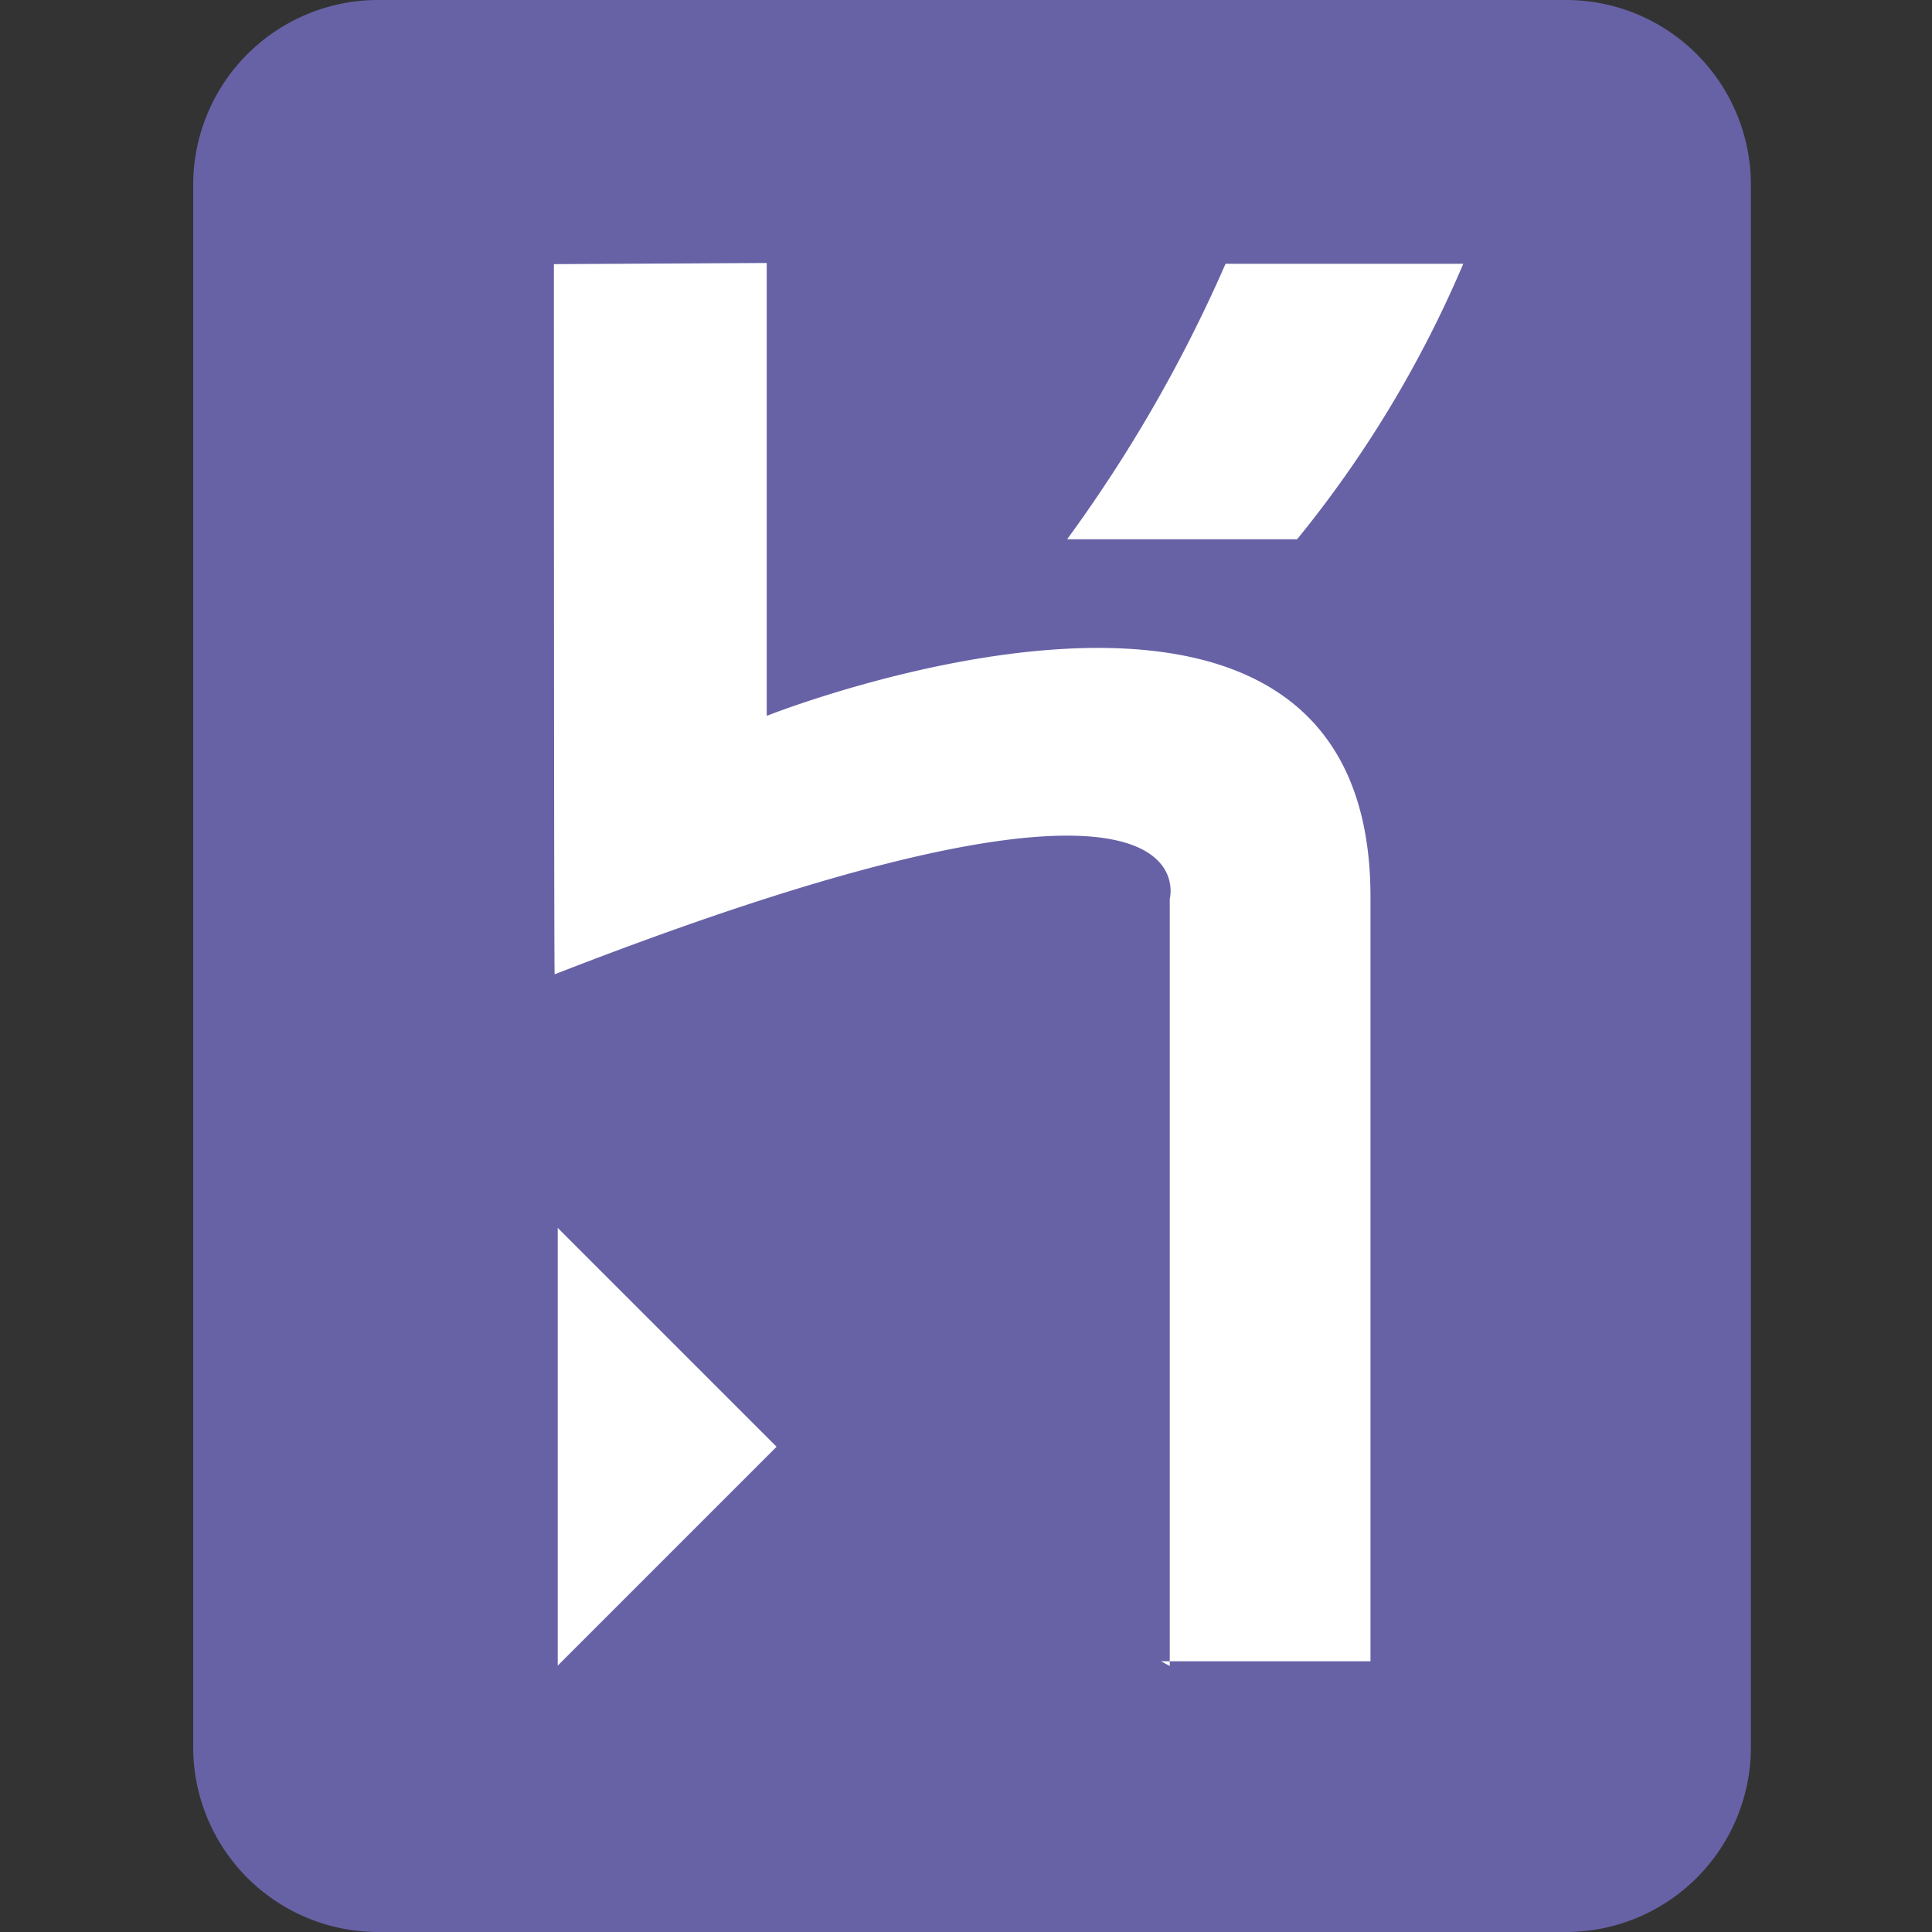
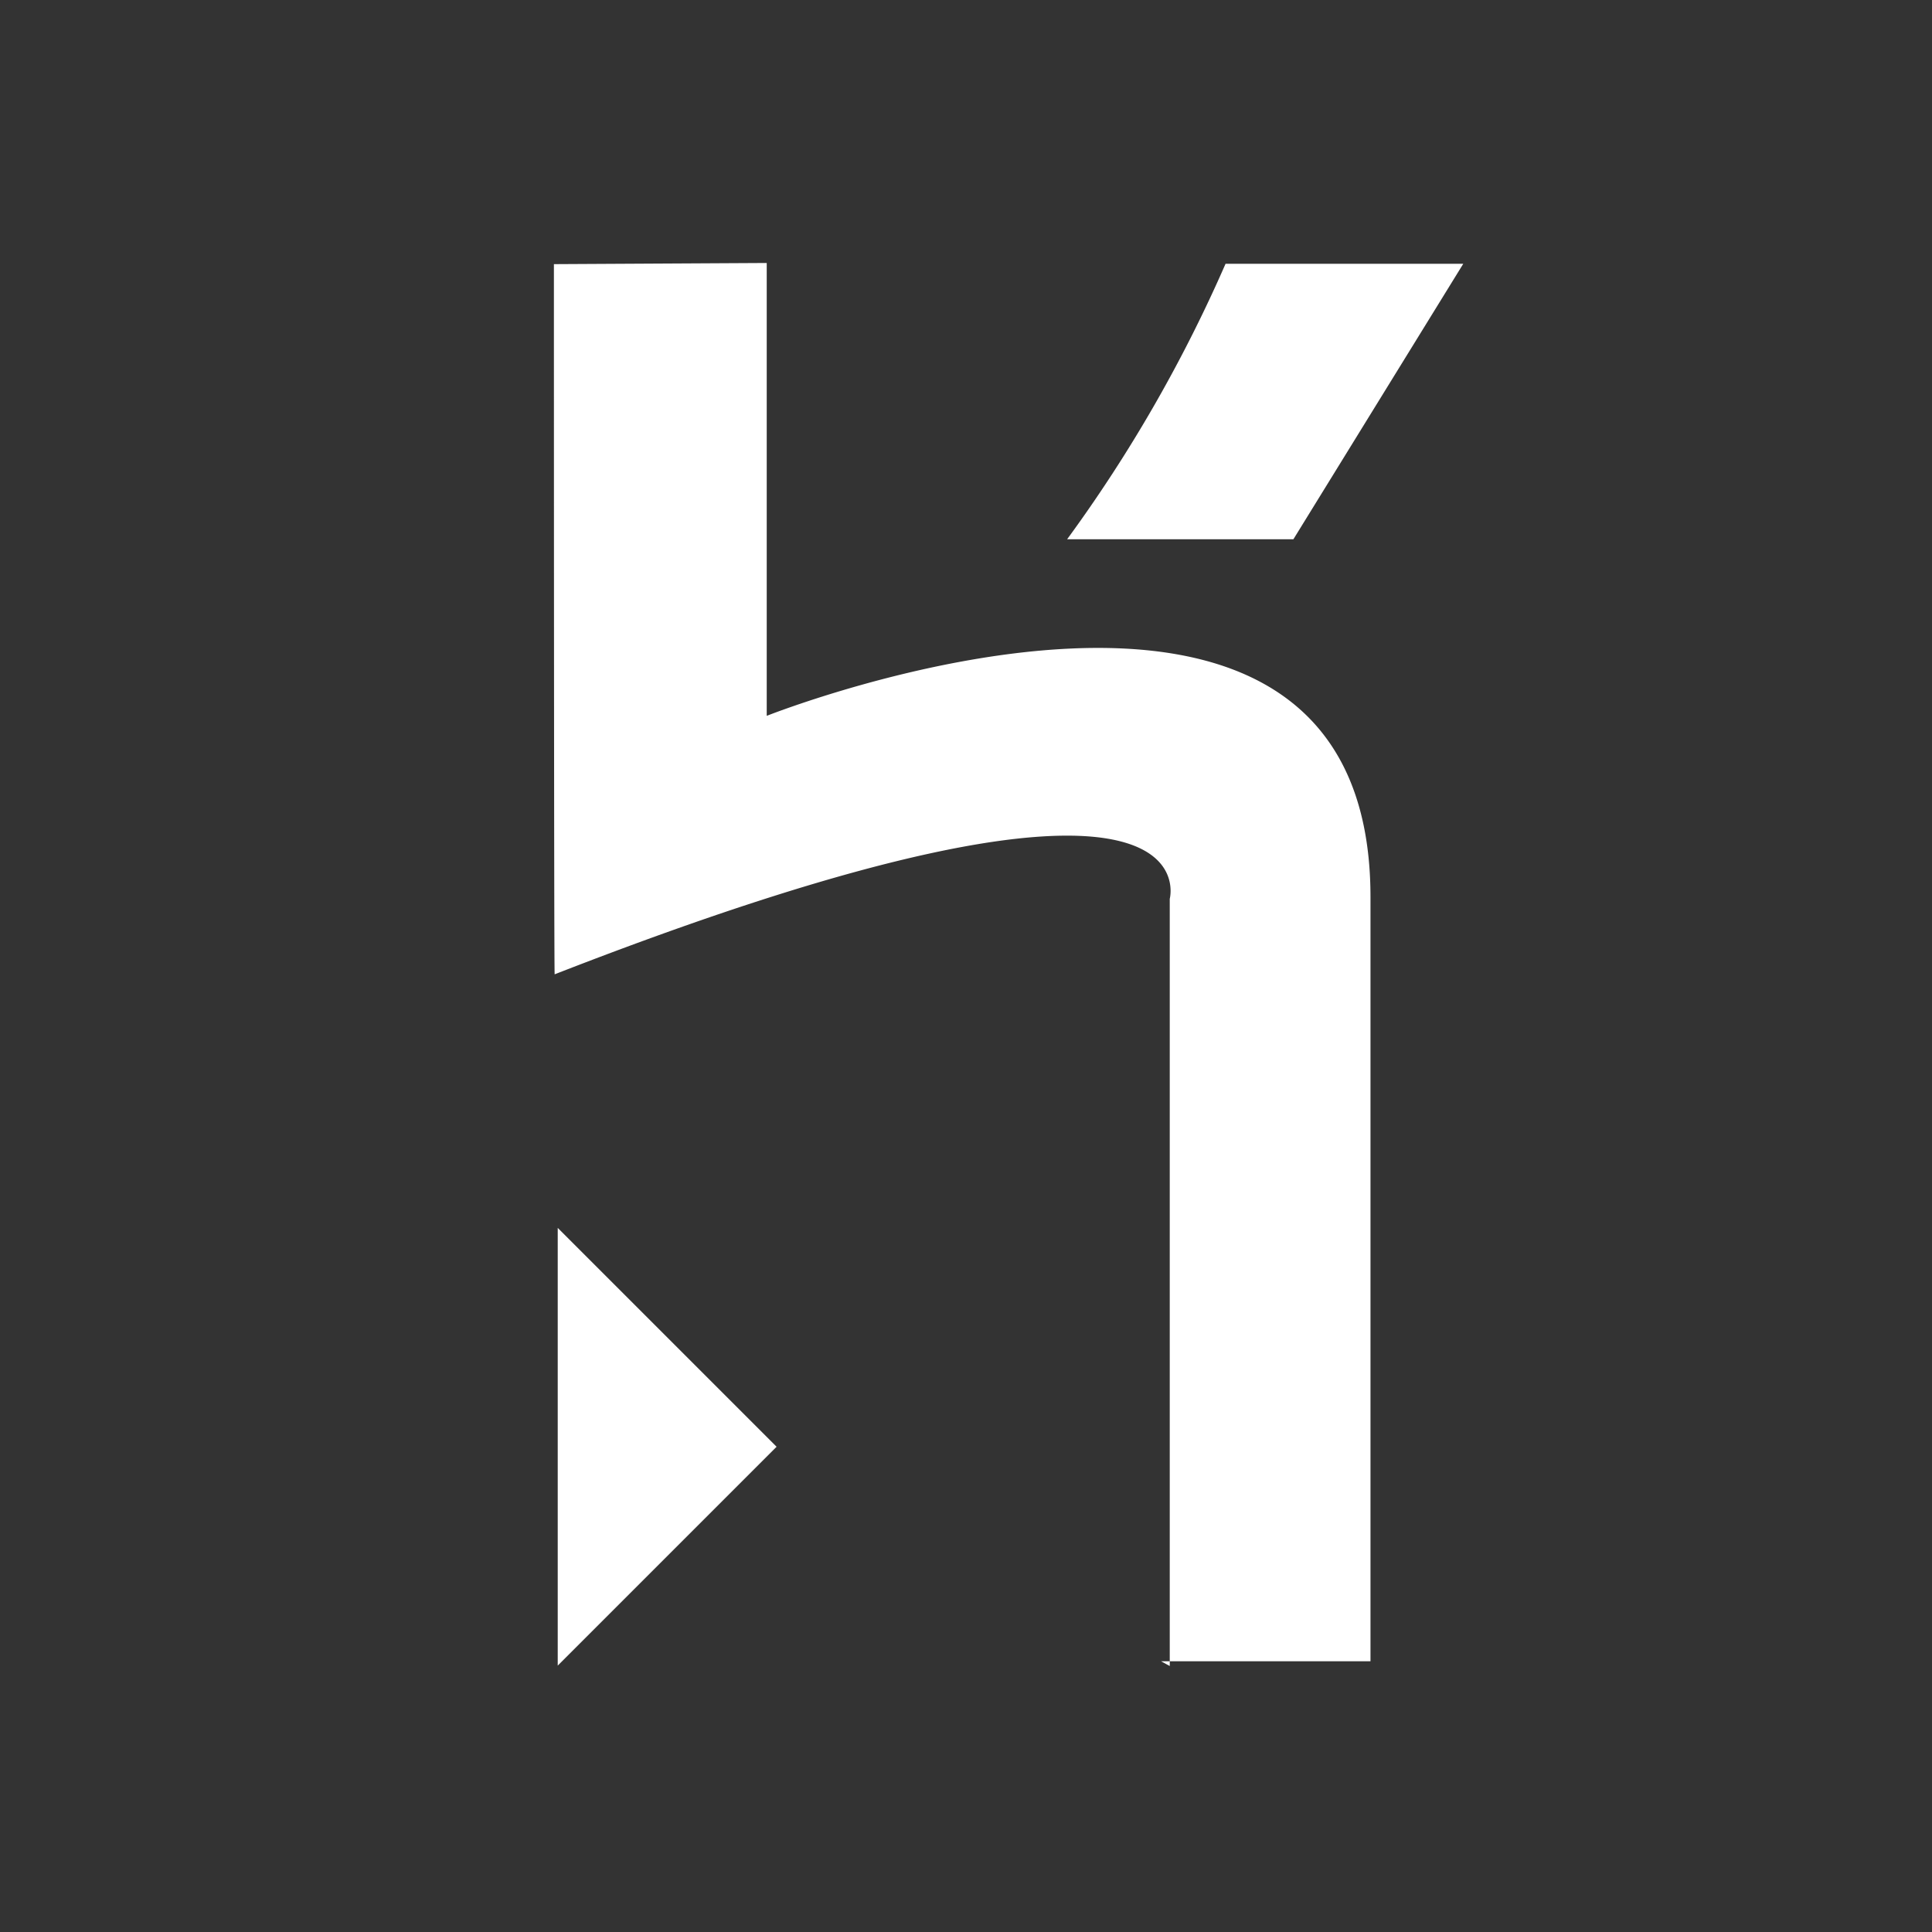
<svg xmlns="http://www.w3.org/2000/svg" width="50" height="50" viewBox="0 0 50 50">
  <rect x="0" y="0" width="50" height="50" fill="#333333" stroke="none" />
  <g id="Heroku" transform="translate(-171 -161)">
-     <rect id="Rectangle_27" data-name="Rectangle 27" width="50" height="50" transform="translate(171 161)" fill="#c8c8c8" opacity="0" />
    <g id="heroku-icon" transform="translate(176 161)">
      <g id="Group_2231" data-name="Group 2231">
-         <path id="Path_8314" data-name="Path 8314" d="M35.547,50H4.766A4.786,4.786,0,0,1,0,45.234V4.766A4.786,4.786,0,0,1,4.766,0H35.547a4.786,4.786,0,0,1,4.766,4.766V45.234A4.786,4.786,0,0,1,35.547,50Z" fill="#6762a6" />
-         <path id="Path_8315" data-name="Path 8315" d="M27.887,45.022V25.168s1.289-4.756-15.918,1.953c-.02.176-.02-18.379-.02-18.379l5.508-.03V20.432s15.625-6.2,15.625,4.688V44.9h-5.42Zm3.2-29.16H25.231a37.462,37.462,0,0,0,4.1-7.129h6.152a29.548,29.548,0,0,1-4.3,7.129ZM12.048,44.973V33.684l5.664,5.664-5.664,5.664Z" transform="translate(-2.614 -1.906)" fill="#fff" />
+         <path id="Path_8315" data-name="Path 8315" d="M27.887,45.022V25.168s1.289-4.756-15.918,1.953c-.02.176-.02-18.379-.02-18.379l5.508-.03V20.432s15.625-6.2,15.625,4.688V44.9h-5.42Zm3.2-29.16H25.231a37.462,37.462,0,0,0,4.1-7.129h6.152ZM12.048,44.973V33.684l5.664,5.664-5.664,5.664Z" transform="translate(-2.614 -1.906)" fill="#fff" />
      </g>
    </g>
  </g>
</svg>